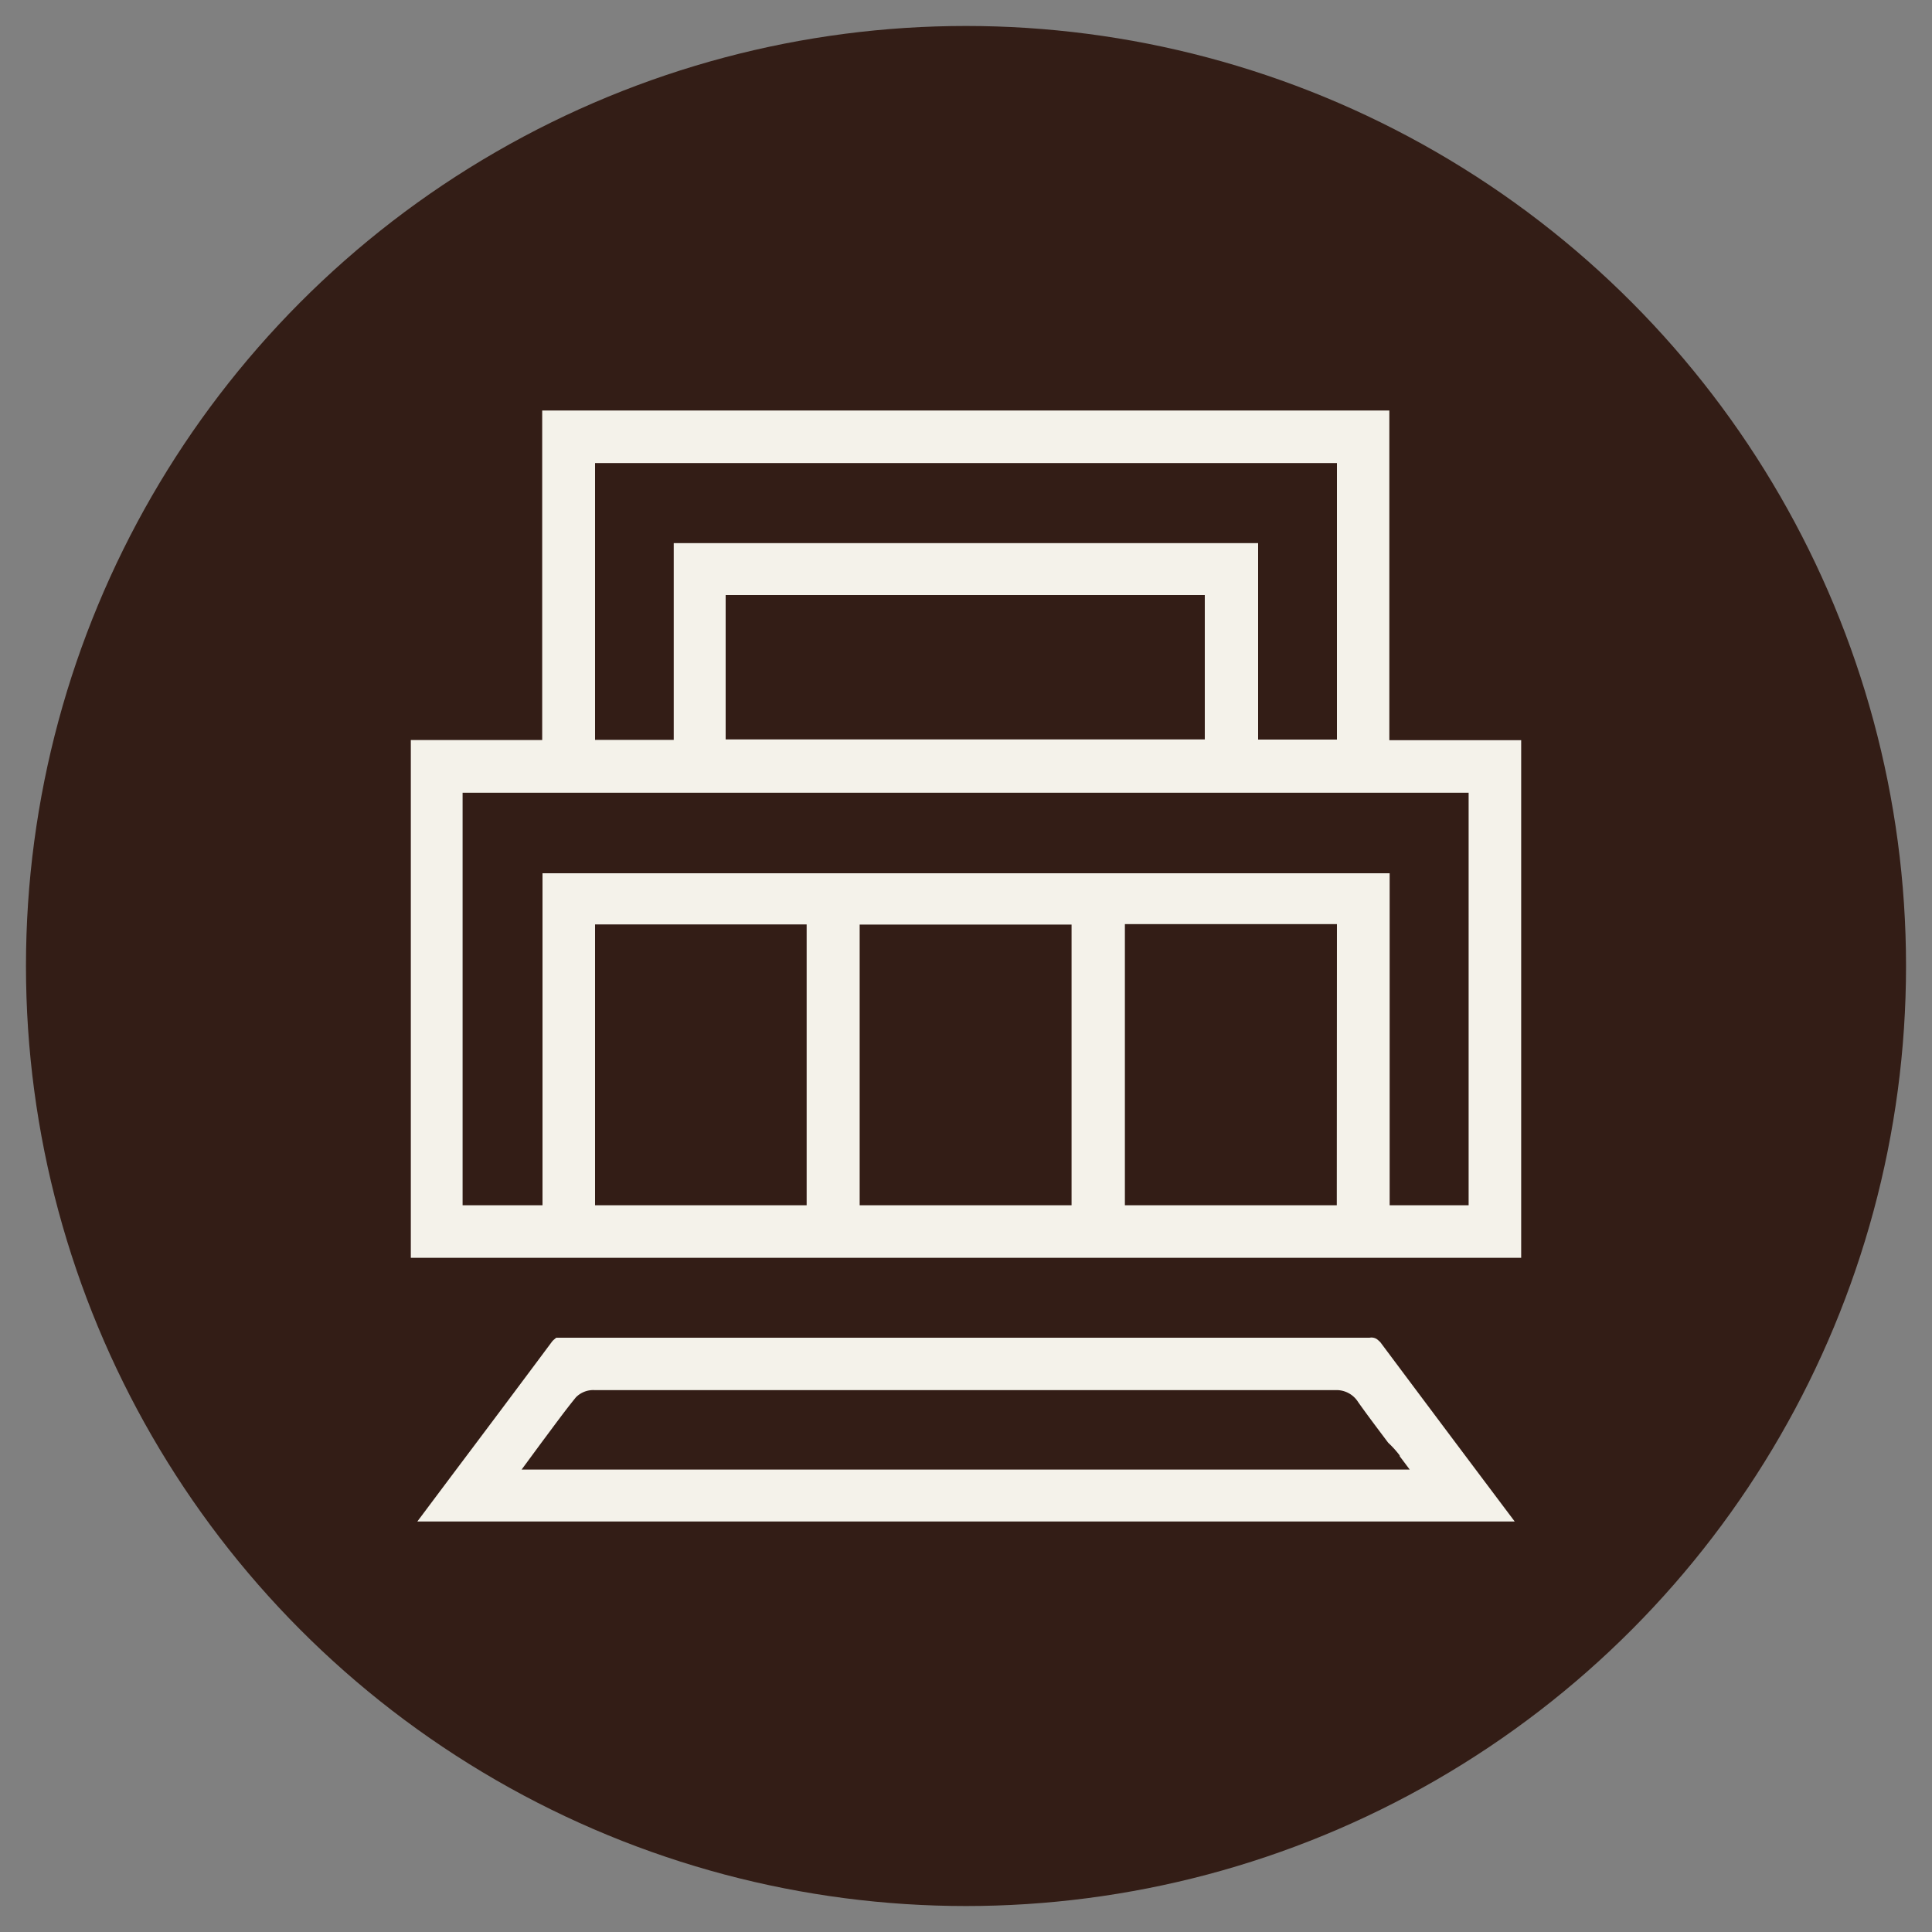
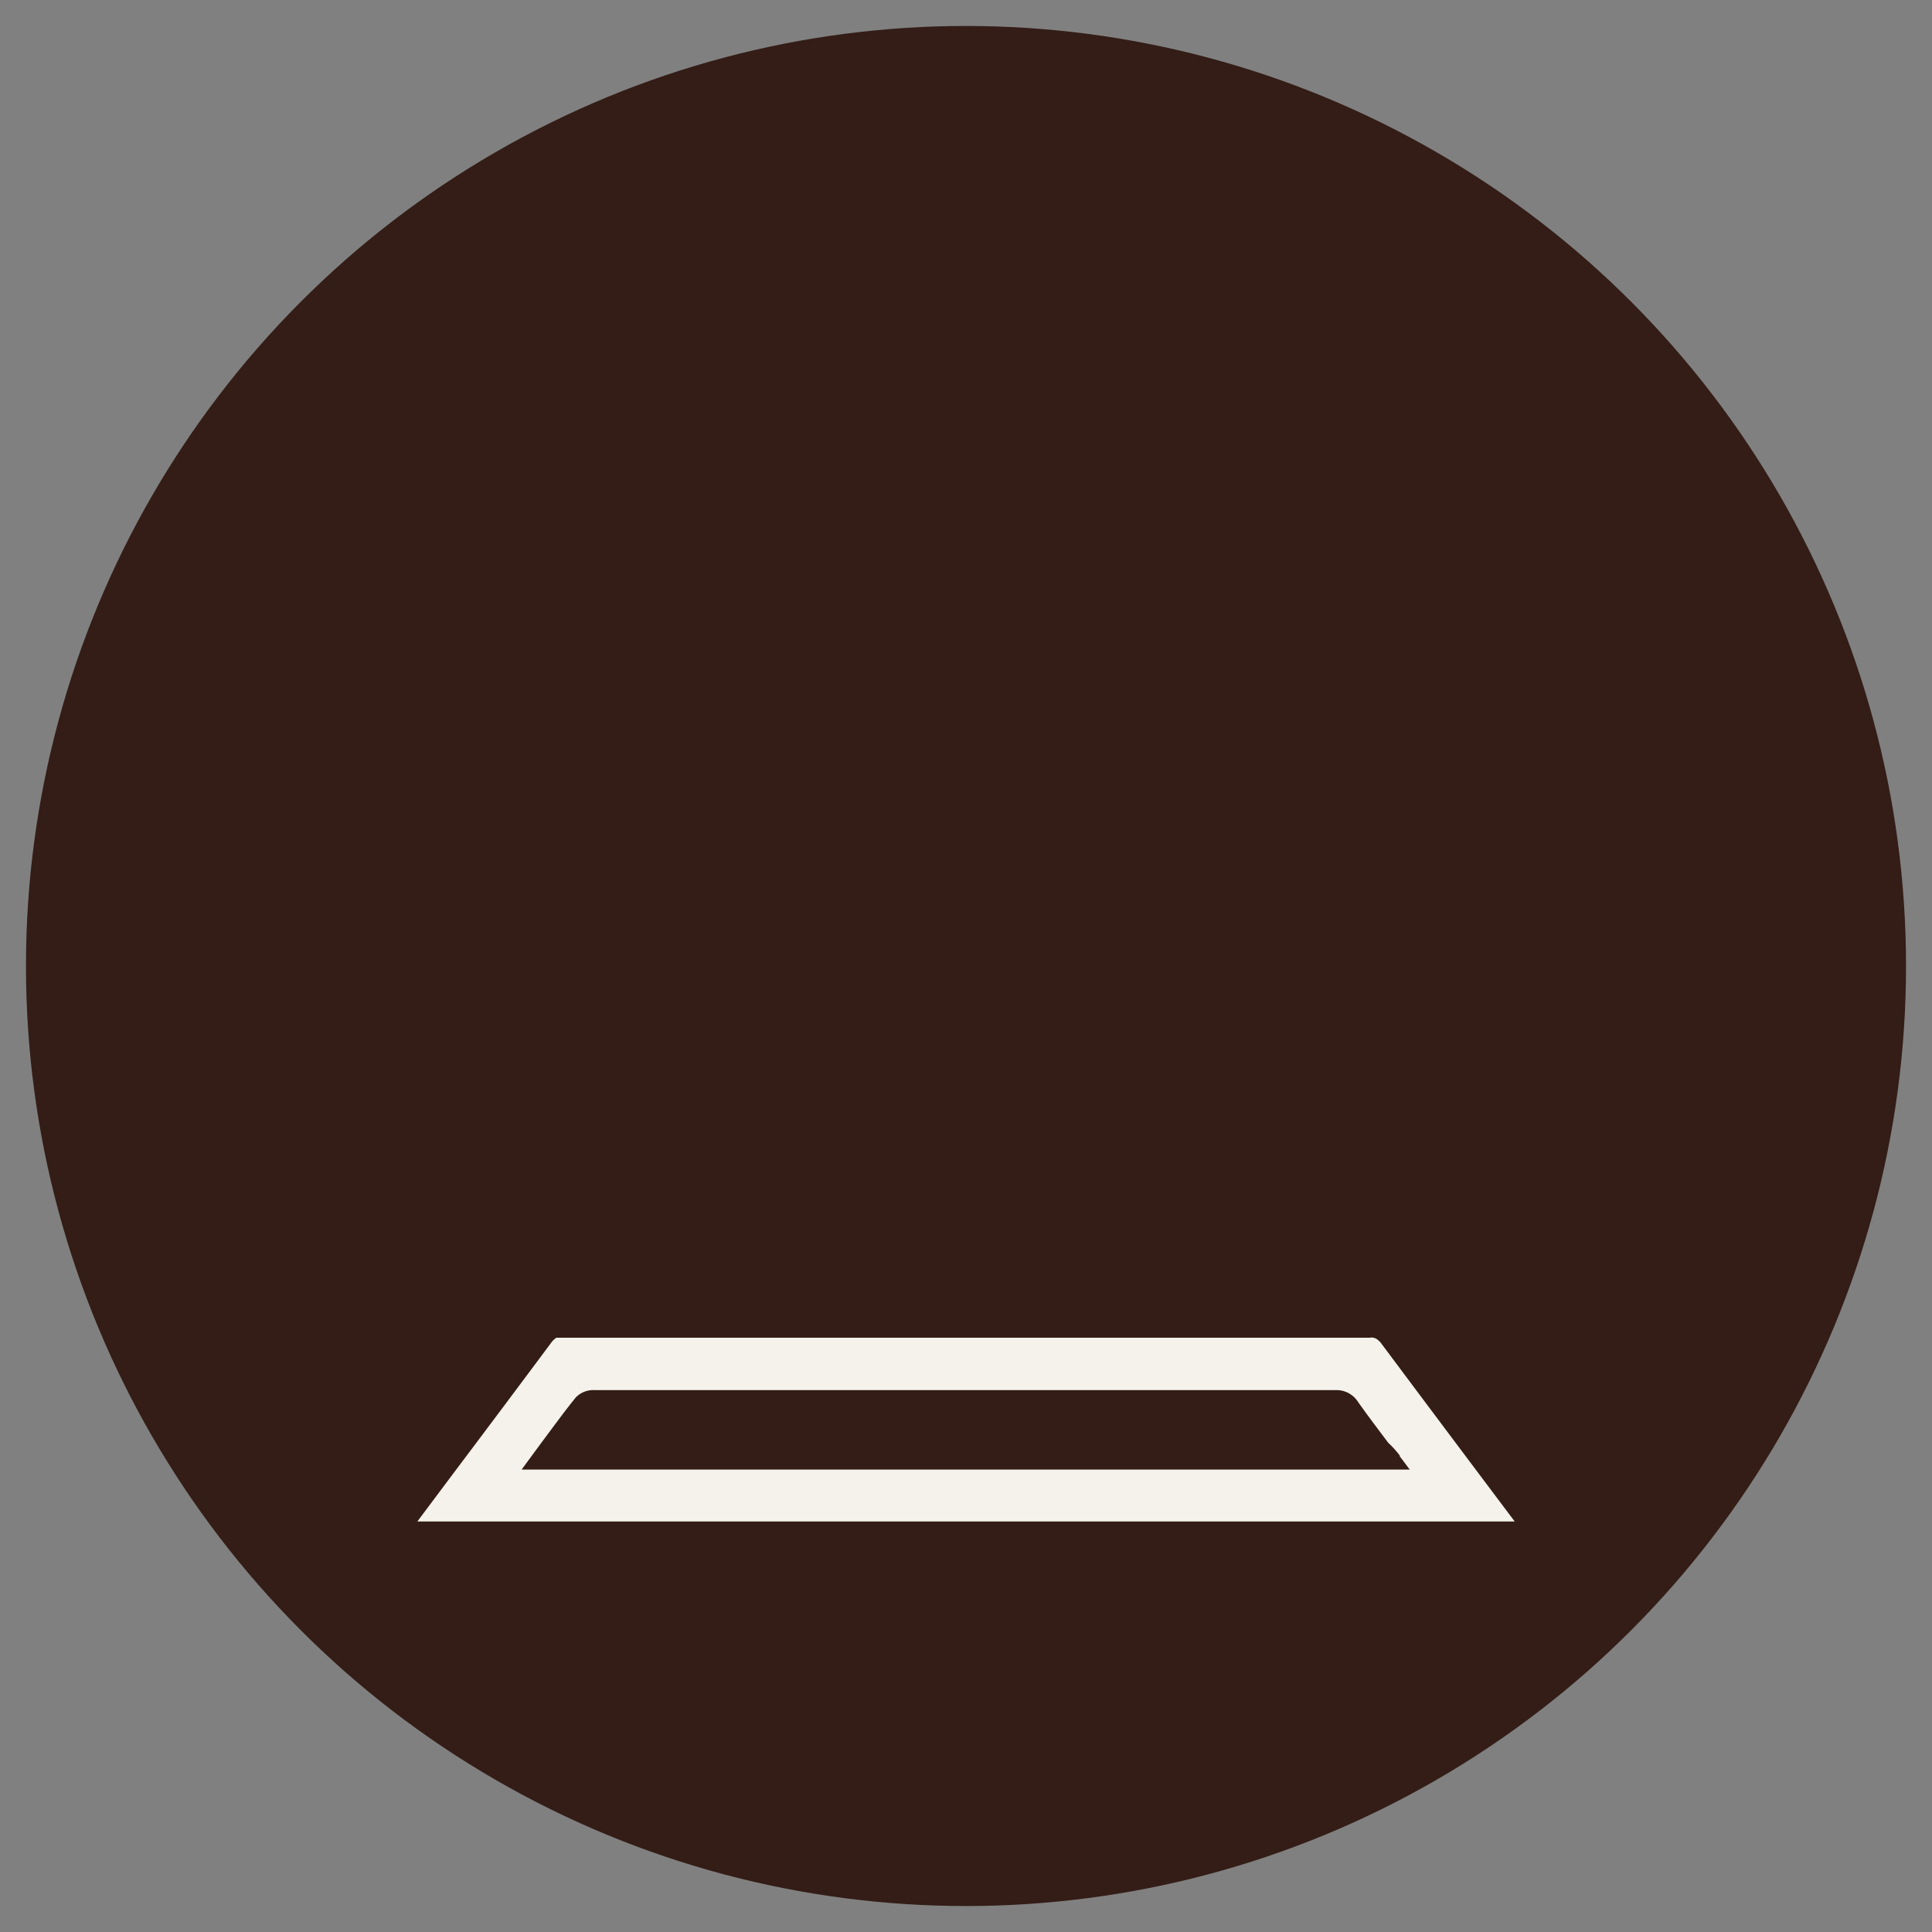
<svg xmlns="http://www.w3.org/2000/svg" viewBox="0 0 125 125">
  <rect x="0" y="0" width="125" height="125" fill="#808080" stroke="none" />
  <defs>
    <style>.cls-1{opacity:0.8;}.cls-2{fill:#331d16;}.cls-3{fill:#f4f2ea;stroke:#f4f2ea;stroke-miterlimit:10;}</style>
  </defs>
  <title>PA iconos amenidades 2-34</title>
  <g id="DESPEDIDA">
    <g id="Capa_28" data-name="Capa 28">
      <circle class="cls-2" cx="62.5" cy="62.5" r="60.82" />
-       <path class="cls-3" d="M89.39,27.06H35.58V48.38h-8.5v32.5H97.92V48.39H89.39ZM38,29.46H87V48.35h-6.1V35.64H44.09V48.37H38ZM78.45,38V48.34h-32V38ZM52.69,78.48H38V59.31H52.69Zm17.14,0H55.12V59.32H69.83Zm17.16,0H72.28V59.29H87Zm8.53-27.69V78.48H89.41V57H35.6V78.48H29.43V50.79Z" />
      <path class="cls-3" d="M88.79,87.05a.13.13,0,0,0-.11,0c-17,0-34.64,0-52.38,0h0c-.09,0-.12,0-.13,0a.47.47,0,0,0-.09.1q-3.15,4.23-6.32,8.44L28,97.94H97q-4.06-5.4-8.07-10.77C88.83,87.08,88.8,87.05,88.79,87.05Zm2.27,7,1.15,1.53H32.76L34.66,93c.75-1,1.47-2,2.23-2.93a2.08,2.08,0,0,1,1.6-.63H67.41q9.53,0,19,0h0a2.15,2.15,0,0,1,1.88,1c.61.86,1.24,1.69,1.9,2.57Q90.66,93.45,91.06,94Z" />
    </g>
  </g>
</svg>